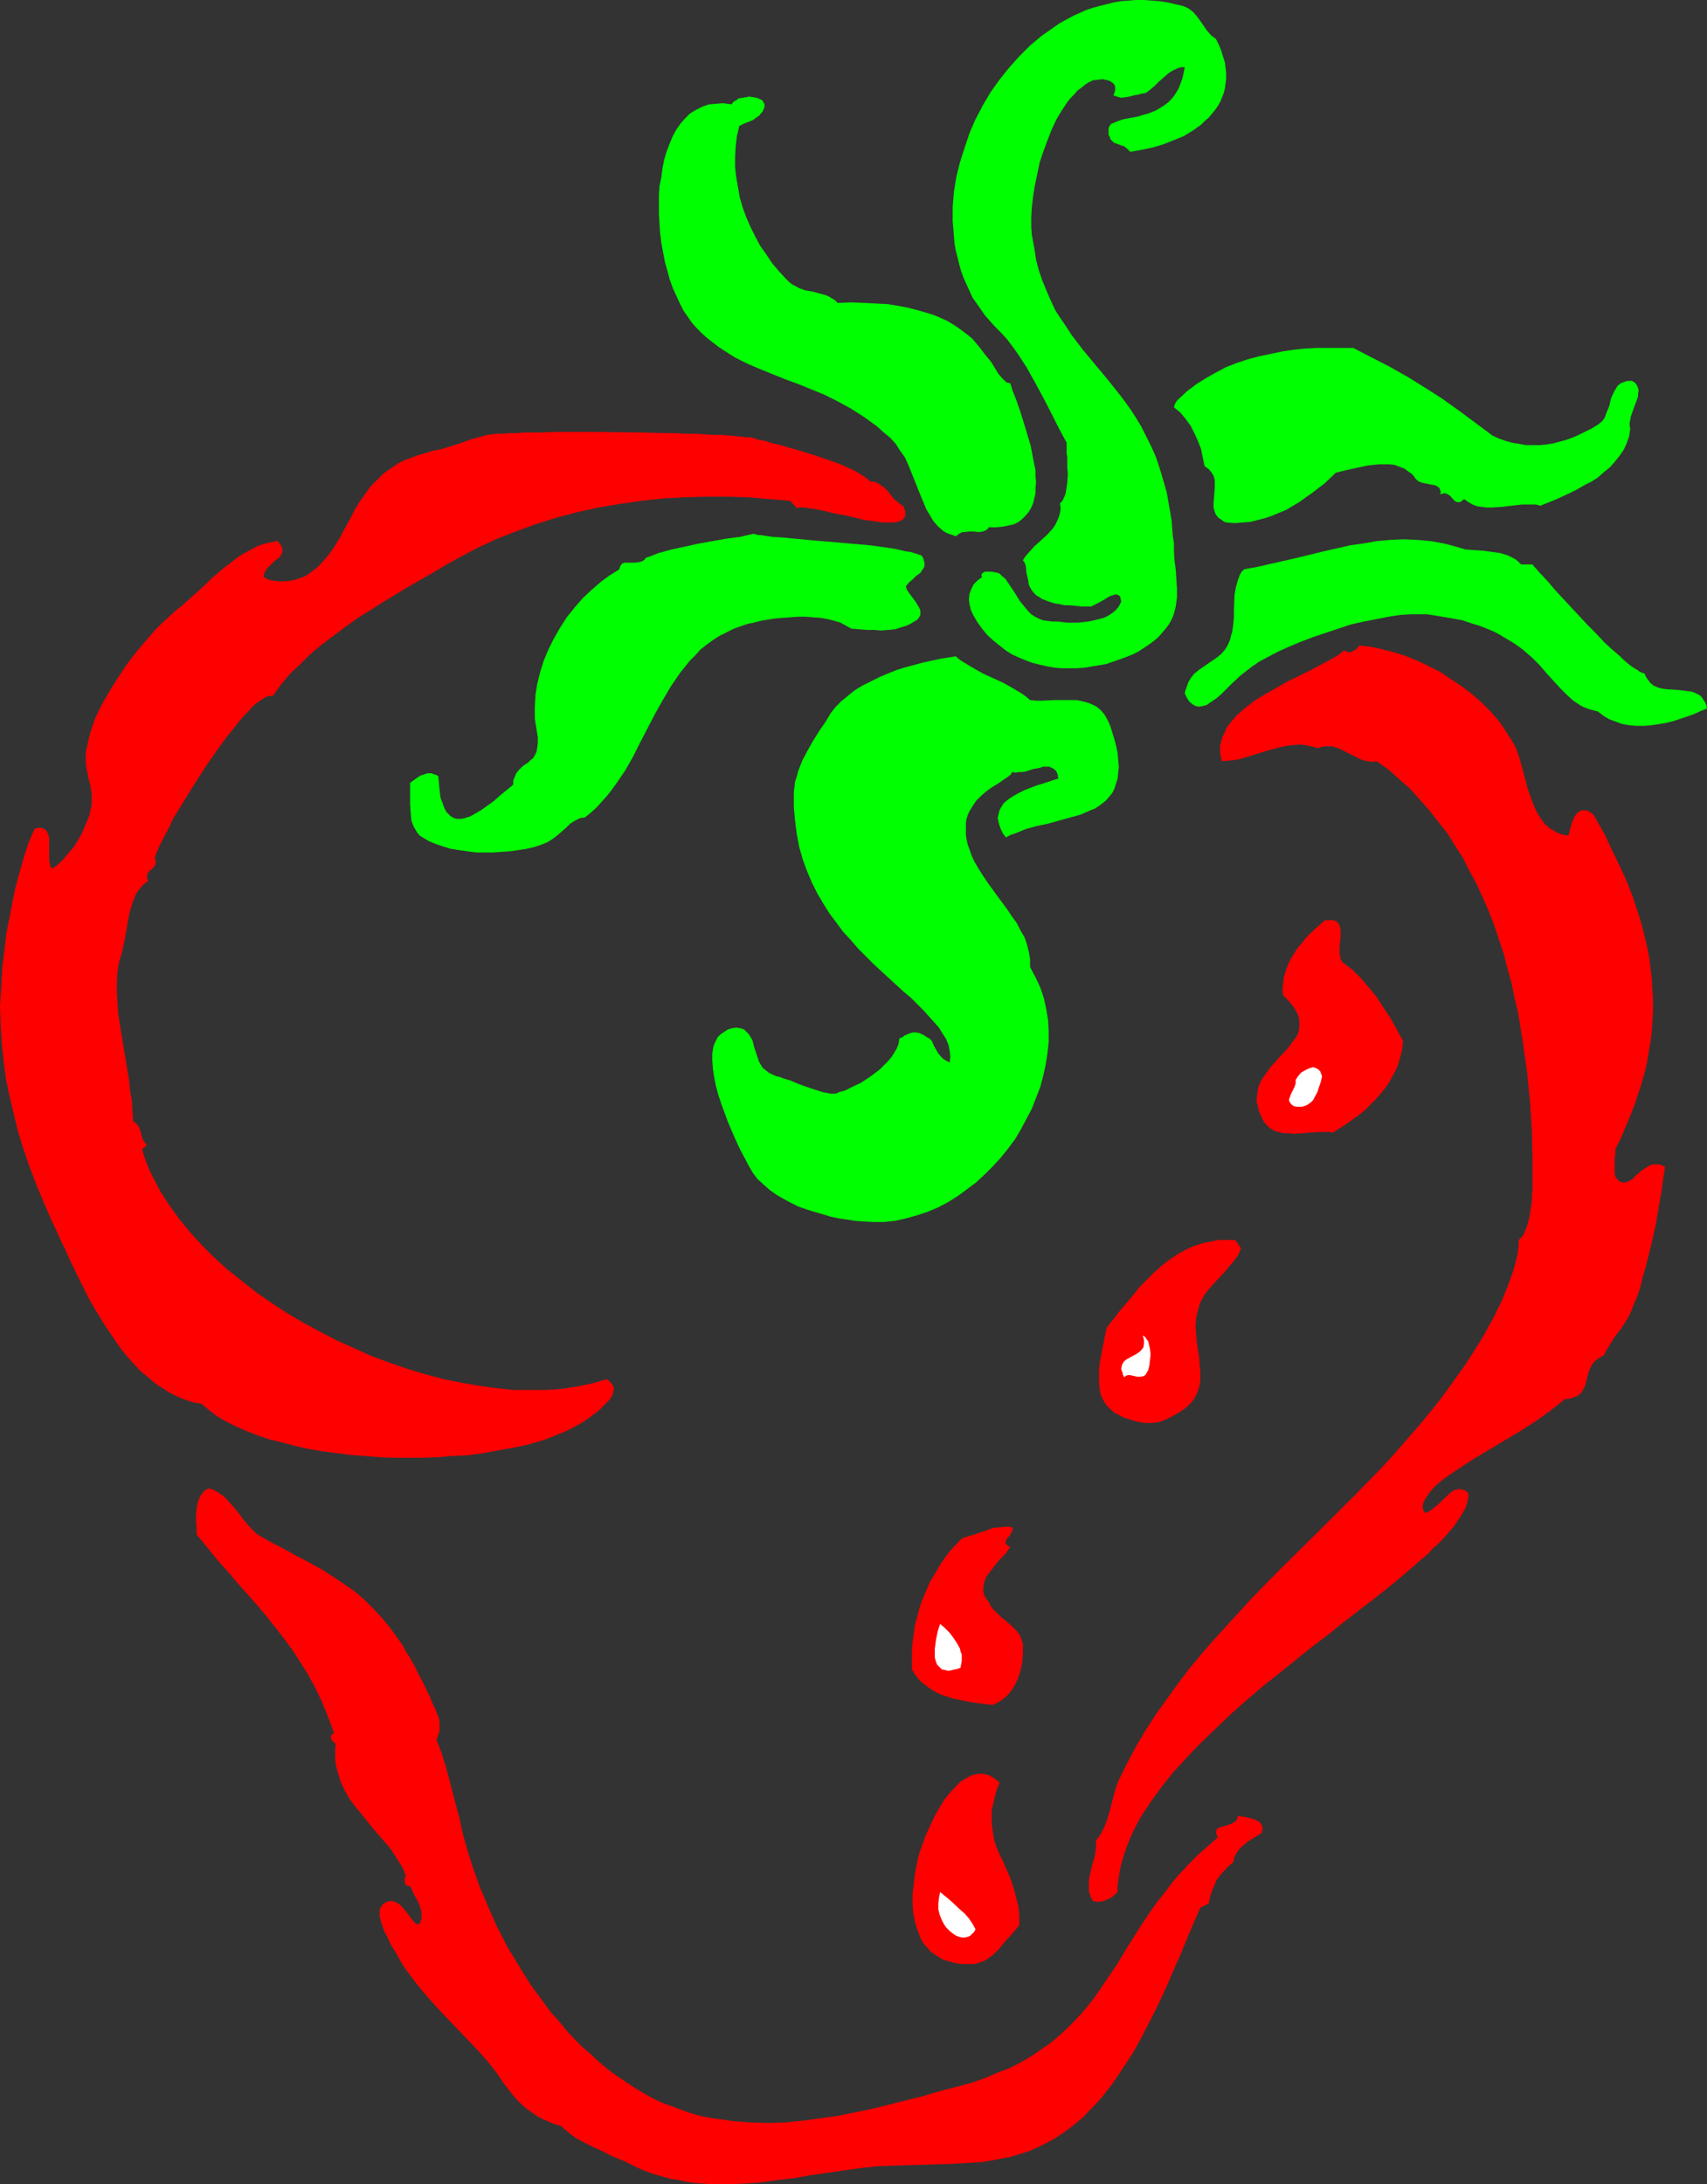
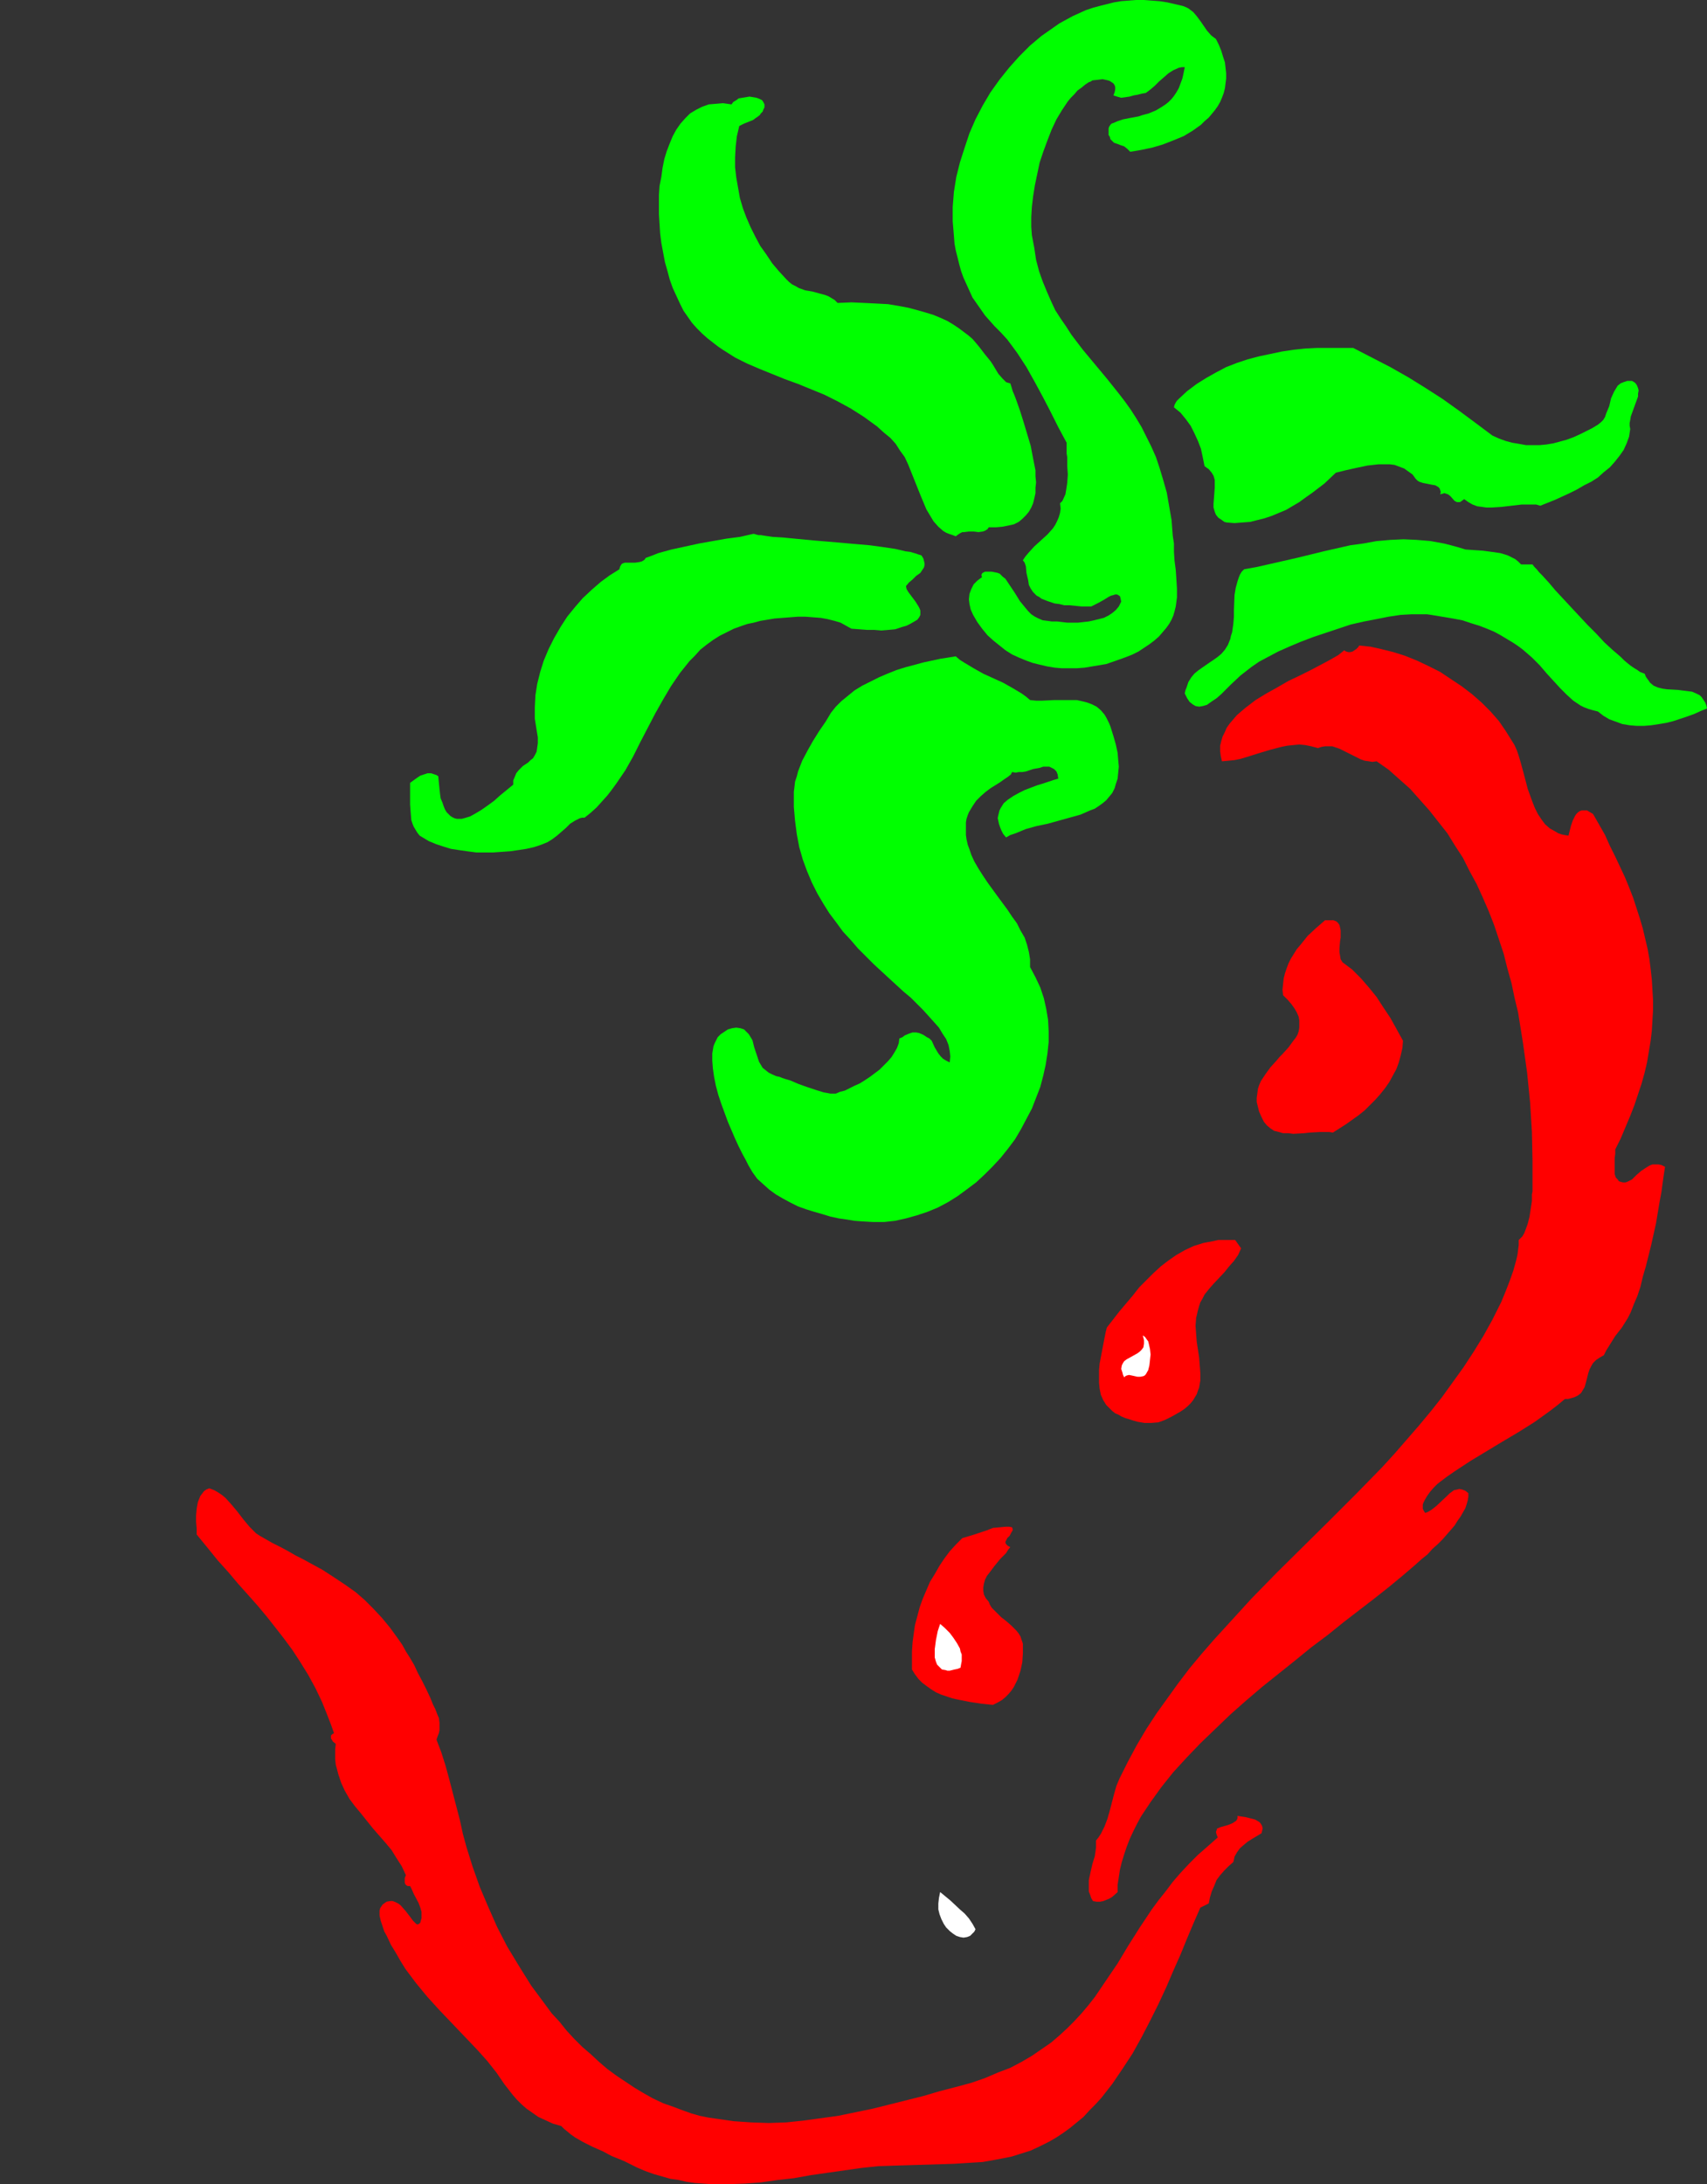
<svg xmlns="http://www.w3.org/2000/svg" xmlns:ns1="http://sodipodi.sourceforge.net/DTD/sodipodi-0.dtd" xmlns:ns2="http://www.inkscape.org/namespaces/inkscape" version="1.0" width="121.719mm" height="155.668mm" id="svg17" ns1:docname="Strawberry 15.wmf">
  <rect width="100%" height="100%" fill="#333333" stroke="none" />
  <ns1:namedview id="namedview17" pagecolor="#ffffff" bordercolor="#000000" borderopacity="0.25" ns2:showpageshadow="2" ns2:pageopacity="0.0" ns2:pagecheckerboard="0" ns2:deskcolor="#d1d1d1" ns2:document-units="mm" />
  <defs id="defs1">
    <pattern id="WMFhbasepattern" patternUnits="userSpaceOnUse" width="6" height="6" x="0" y="0" />
  </defs>
  <path style="fill:#00ff00;fill-opacity:1;fill-rule:evenodd;stroke:none" d="m 327.699,10.503 0.808,1.616 0.646,1.616 0.485,1.616 0.485,1.454 0.162,1.454 0.162,1.454 v 1.454 l -0.162,1.293 -0.162,1.293 -0.323,1.293 -0.485,1.293 -0.485,1.131 -0.646,1.131 -0.808,1.131 -0.808,0.97 -0.808,0.97 -1.131,0.97 -0.97,0.97 -2.262,1.616 -2.424,1.454 -2.747,1.131 -2.909,1.131 -2.747,0.808 -3.07,0.646 -2.909,0.485 -0.808,-0.808 -0.808,-0.646 -0.97,-0.323 -0.808,-0.323 -0.97,-0.323 -0.646,-0.646 -0.323,-0.323 -0.162,-0.646 -0.323,-0.485 v -0.646 -0.646 -0.485 l 0.162,-0.485 0.323,-0.485 0.323,-0.323 0.485,-0.162 1.131,-0.485 1.454,-0.485 1.616,-0.323 1.777,-0.323 0.808,-0.162 0.97,-0.323 1.777,-0.485 1.939,-0.808 1.616,-0.97 0.97,-0.646 0.808,-0.646 0.808,-0.808 0.646,-0.808 0.646,-0.97 0.646,-1.131 0.485,-1.293 0.485,-1.293 0.323,-1.454 0.323,-1.616 h -0.808 l -0.808,0.162 -1.454,0.646 -1.293,0.808 -1.293,1.131 -1.293,1.131 -1.131,1.131 -1.131,0.97 -1.293,0.97 -0.97,0.162 -1.293,0.323 -0.97,0.162 -1.131,0.323 -1.131,0.162 -1.131,0.162 -1.131,-0.323 -0.97,-0.323 0.323,-0.808 0.162,-0.808 v -0.646 l -0.162,-0.485 -0.323,-0.485 -0.485,-0.323 -0.485,-0.323 -0.485,-0.162 -1.454,-0.323 -1.293,0.162 -1.454,0.162 -0.485,0.323 -0.485,0.162 -0.97,0.646 -0.97,0.808 -1.131,0.808 -0.808,0.97 -0.97,0.97 -0.808,0.97 -1.616,2.424 -1.454,2.424 -1.293,2.747 -1.131,2.909 -1.131,3.07 -0.97,2.909 -0.646,3.07 -0.646,3.07 -0.485,3.07 -0.323,2.747 -0.162,2.747 v 2.585 l 0.162,2.262 0.646,3.393 0.485,3.232 0.808,3.07 0.97,2.747 1.131,2.747 1.131,2.585 1.131,2.424 1.454,2.262 1.454,2.101 1.454,2.262 3.07,4.04 3.232,3.878 3.232,3.878 3.232,4.04 1.616,2.101 1.616,2.262 1.454,2.262 1.454,2.424 1.293,2.585 1.293,2.585 1.293,2.909 0.97,2.909 0.97,3.232 0.97,3.393 0.646,3.717 0.646,3.717 0.323,4.201 0.323,2.101 v 2.262 l 0.162,2.424 0.323,2.424 0.162,2.424 0.162,2.585 v 2.424 l -0.323,2.424 -0.323,1.293 -0.323,1.131 -0.485,1.131 -0.646,1.131 -0.808,1.131 -0.97,1.131 -0.97,1.131 -1.293,1.131 -1.293,0.97 -1.454,0.97 -1.454,0.97 -1.616,0.808 -1.616,0.646 -1.777,0.646 -3.717,1.293 -1.939,0.323 -1.939,0.323 -1.939,0.323 -2.101,0.162 h -1.939 -2.101 l -1.939,-0.162 -1.939,-0.323 -2.101,-0.485 -1.939,-0.485 -1.777,-0.646 -1.939,-0.808 -1.777,-0.808 -1.777,-1.131 -1.616,-1.293 -1.616,-1.293 -1.616,-1.454 -1.454,-1.778 -1.293,-1.778 -1.131,-1.939 -0.646,-1.454 -0.323,-1.454 -0.162,-1.293 0.162,-1.454 0.485,-1.293 0.646,-1.293 0.485,-0.485 0.485,-0.485 0.646,-0.485 0.646,-0.485 -0.162,-0.323 v -0.323 l 0.162,-0.323 0.162,-0.162 0.323,-0.162 0.323,-0.162 h 0.808 0.97 l 0.808,0.162 0.808,0.162 0.323,0.162 h 0.162 l 0.808,0.808 0.808,0.646 1.293,1.939 1.293,1.939 1.293,2.101 1.454,1.778 0.808,0.97 0.808,0.808 0.97,0.646 0.97,0.485 1.131,0.485 1.293,0.162 1.131,0.162 h 1.454 l 2.747,0.323 h 2.909 l 2.909,-0.323 1.454,-0.323 1.293,-0.323 1.293,-0.323 1.293,-0.646 0.97,-0.646 0.97,-0.808 0.808,-0.97 0.646,-1.293 -0.162,-0.808 -0.162,-0.646 -0.485,-0.323 -0.323,-0.162 h -0.485 l -0.485,0.162 -0.646,0.162 -0.646,0.323 -1.293,0.808 -1.454,0.808 -1.293,0.646 -0.646,0.323 h -0.646 -1.939 l -1.616,-0.162 -1.616,-0.162 h -1.454 l -1.293,-0.323 -1.293,-0.162 -0.97,-0.323 -0.97,-0.323 -0.808,-0.323 -0.808,-0.323 -0.646,-0.485 -0.646,-0.323 -0.97,-0.97 -0.646,-0.97 -0.485,-0.97 -0.162,-1.131 -0.485,-2.101 -0.162,-1.778 -0.323,-0.97 -0.485,-0.646 0.646,-0.97 0.808,-0.97 1.616,-1.778 3.555,-3.232 1.454,-1.616 0.646,-0.97 0.485,-0.97 0.485,-1.131 0.323,-1.131 0.162,-1.131 -0.162,-1.454 0.646,-0.646 0.808,-1.778 0.162,-0.97 0.162,-0.97 0.162,-1.131 0.162,-2.262 -0.162,-2.262 v -2.424 l -0.162,-0.97 v -1.131 -0.808 -0.97 l -2.262,-4.201 -2.101,-4.201 -2.101,-4.04 -2.101,-3.878 -2.262,-4.04 -2.424,-3.717 -1.293,-1.778 -1.454,-1.939 -1.616,-1.778 -1.777,-1.778 -1.293,-1.454 -1.293,-1.454 -1.131,-1.616 -1.131,-1.616 -1.131,-1.616 -1.616,-3.555 -0.808,-1.778 -0.646,-1.778 -0.485,-1.778 -0.485,-1.939 -0.485,-1.939 -0.323,-1.778 -0.162,-2.101 -0.323,-3.878 v -3.878 l 0.323,-4.04 0.646,-4.04 0.97,-3.878 1.293,-4.04 1.293,-3.878 1.616,-3.717 1.939,-3.717 2.101,-3.555 2.424,-3.393 2.585,-3.232 2.747,-3.07 2.909,-2.909 3.07,-2.585 3.232,-2.262 1.616,-1.131 1.777,-0.97 1.777,-0.97 1.777,-0.808 1.777,-0.808 1.939,-0.646 1.777,-0.485 1.939,-0.485 1.939,-0.485 1.939,-0.323 2.101,-0.162 L 306.208,0 h 2.101 l 2.101,0.162 2.101,0.162 2.101,0.323 2.101,0.485 2.101,0.485 0.808,0.323 0.646,0.323 0.646,0.485 0.646,0.485 0.97,1.131 0.97,1.293 1.777,2.585 1.131,1.293 0.646,0.485 z" id="path1" />
  <path style="fill:#00ff00;fill-opacity:1;fill-rule:evenodd;stroke:none" d="m 199.237,33.934 -0.646,2.747 -0.323,2.747 -0.162,2.909 v 2.747 l 0.323,2.747 0.485,2.747 0.485,2.747 0.808,2.747 0.97,2.585 1.131,2.585 1.293,2.585 1.293,2.424 1.616,2.262 1.616,2.424 1.777,2.101 1.939,2.101 0.808,0.808 0.808,0.646 0.97,0.485 0.808,0.485 1.777,0.646 1.939,0.323 1.777,0.485 1.777,0.485 0.808,0.323 0.808,0.485 0.808,0.485 0.808,0.808 3.717,-0.162 3.555,0.162 3.232,0.162 3.07,0.162 2.909,0.485 2.585,0.485 2.424,0.646 2.262,0.646 2.101,0.646 1.939,0.808 1.777,0.808 1.616,0.97 1.454,0.97 1.293,0.97 1.293,0.97 1.131,0.97 0.97,1.131 0.808,0.97 1.616,2.101 1.454,1.778 0.646,0.97 0.485,0.808 0.97,1.616 1.131,1.293 0.97,0.97 0.485,0.162 0.646,0.162 0.323,0.97 0.323,1.131 0.485,1.131 0.485,1.293 0.97,2.747 0.97,3.07 0.97,3.232 0.97,3.232 0.646,3.393 0.646,3.232 v 1.616 l 0.162,1.616 -0.162,1.454 v 1.454 l -0.323,1.454 -0.323,1.293 -0.485,1.131 -0.646,1.131 -0.808,0.97 -0.97,0.97 -0.97,0.808 -1.293,0.646 -1.454,0.323 -1.616,0.323 -1.777,0.162 h -1.939 l -0.323,0.485 -0.485,0.323 -0.323,0.162 -0.485,0.162 -1.131,0.162 -1.293,-0.162 h -1.293 l -1.293,0.162 h -0.485 l -0.646,0.323 -0.485,0.323 -0.646,0.485 -0.808,-0.323 -0.97,-0.323 -0.808,-0.323 -0.808,-0.485 -1.293,-1.131 -1.293,-1.454 -0.97,-1.616 -0.97,-1.616 -0.808,-1.939 -0.808,-1.939 -1.616,-4.04 -1.616,-4.04 -0.97,-2.101 -1.293,-1.778 -1.131,-1.778 -1.454,-1.616 -1.777,-1.454 -1.777,-1.616 -1.777,-1.293 -1.777,-1.293 -1.777,-1.131 -1.777,-1.131 -3.555,-1.939 -3.555,-1.778 -3.555,-1.454 -3.555,-1.454 -3.555,-1.293 -6.787,-2.747 -3.393,-1.454 -3.232,-1.616 -3.07,-1.939 -1.454,-0.97 -1.454,-1.131 -1.454,-1.131 -1.454,-1.293 -1.454,-1.454 -1.293,-1.454 -1.131,-1.616 -1.131,-1.616 -0.97,-1.939 -0.97,-2.101 -0.97,-2.101 -0.808,-2.262 -0.646,-2.424 -0.646,-2.262 -0.485,-2.585 -0.485,-2.585 -0.323,-2.585 -0.162,-2.585 -0.162,-2.585 v -2.585 -2.585 l 0.162,-2.424 0.485,-2.424 0.323,-2.424 0.485,-2.424 0.646,-2.101 0.808,-2.101 0.808,-1.939 0.97,-1.778 1.131,-1.616 1.293,-1.454 1.293,-1.293 1.616,-0.97 1.616,-0.808 1.777,-0.646 1.939,-0.162 1.939,-0.162 1.131,0.162 1.131,0.162 0.485,-0.646 0.808,-0.485 0.646,-0.485 0.97,-0.162 0.97,-0.162 0.97,-0.162 0.97,0.162 0.97,0.162 0.808,0.323 0.646,0.323 0.323,0.485 0.323,0.646 v 0.808 l -0.162,0.323 -0.162,0.323 -0.162,0.485 -0.485,0.485 -0.323,0.485 -0.646,0.485 -0.485,0.323 -0.646,0.485 -2.424,0.97 -0.646,0.323 z" id="path2" />
  <path style="fill:#00ff00;fill-opacity:1;fill-rule:evenodd;stroke:none" d="m 402.191,117.315 1.777,0.808 1.777,0.646 1.777,0.485 1.939,0.323 1.777,0.323 h 1.939 1.777 l 1.777,-0.162 1.939,-0.323 1.777,-0.485 1.777,-0.485 1.777,-0.646 1.777,-0.808 1.616,-0.808 1.616,-0.808 1.616,-0.97 0.808,-0.646 0.646,-0.646 0.485,-0.808 0.323,-0.97 0.808,-1.939 0.485,-2.101 0.808,-1.778 0.485,-0.808 0.485,-0.808 0.808,-0.646 0.808,-0.323 0.97,-0.323 h 1.293 l 0.808,0.485 0.485,0.646 0.323,0.808 0.162,0.646 -0.162,0.808 v 0.808 l -0.646,1.778 -0.646,1.778 -0.646,1.778 -0.162,0.97 -0.162,0.808 v 0.808 l 0.162,0.808 -0.323,2.101 -0.646,1.778 -0.808,1.778 -1.131,1.616 -1.293,1.616 -1.293,1.454 -1.616,1.293 -1.616,1.454 -1.777,1.131 -1.939,0.97 -1.939,1.131 -1.939,0.97 -3.878,1.778 -4.04,1.616 -1.131,-0.323 h -1.293 -2.585 l -2.747,0.323 -2.747,0.323 -2.585,0.162 h -1.454 l -1.131,-0.162 -1.293,-0.162 -1.293,-0.485 -1.131,-0.646 -1.131,-0.808 -0.646,0.485 -0.485,0.323 h -0.323 -0.485 l -0.323,-0.162 -0.323,-0.162 -1.131,-1.293 -0.646,-0.485 -0.485,-0.162 -0.485,-0.162 -0.485,0.162 -0.646,0.162 0.162,-0.646 -0.162,-0.485 -0.162,-0.485 -0.323,-0.323 -0.808,-0.485 -0.97,-0.162 -2.424,-0.485 -0.97,-0.323 -0.485,-0.323 -0.485,-0.485 -0.808,-1.131 -1.131,-0.808 -1.131,-0.808 -1.293,-0.485 -1.293,-0.485 -1.293,-0.162 h -1.616 -1.454 l -2.909,0.323 -3.07,0.646 -2.909,0.646 -1.293,0.323 -1.293,0.323 -3.07,2.909 -3.393,2.585 -1.616,1.131 -1.777,1.293 -3.555,2.101 -1.939,0.808 -1.939,0.808 -1.939,0.646 -1.939,0.485 -1.939,0.485 -2.101,0.162 -2.101,0.162 -2.101,-0.162 -0.646,-0.162 -0.646,-0.485 -0.485,-0.323 -0.485,-0.323 -0.646,-0.808 -0.323,-0.808 -0.323,-1.131 v -0.97 l 0.162,-2.101 0.162,-2.262 v -1.131 -0.97 l -0.323,-1.131 -0.485,-0.808 -0.808,-0.97 -0.485,-0.323 -0.646,-0.485 -0.485,-2.424 -0.485,-2.262 -0.808,-2.101 -0.97,-2.101 -0.97,-1.939 -1.293,-1.778 -1.454,-1.778 -1.777,-1.454 0.162,-0.646 0.323,-0.646 0.323,-0.485 0.485,-0.485 2.262,-2.101 2.585,-1.939 2.585,-1.616 2.585,-1.454 2.747,-1.454 2.909,-1.131 2.909,-0.97 3.07,-0.808 3.07,-0.646 3.07,-0.646 3.232,-0.485 3.07,-0.323 3.232,-0.162 h 3.232 3.232 3.232 l 5.009,2.585 5.009,2.585 4.848,2.747 4.686,2.909 4.524,2.909 4.524,3.232 4.363,3.232 z" id="path3" />
-   <path style="fill:#ff0000;fill-opacity:1;fill-rule:evenodd;stroke:none" d="m 234.625,129.758 h 0.808 l 0.646,0.162 0.646,0.323 0.485,0.323 1.131,0.808 0.97,0.97 1.777,2.262 1.131,0.808 0.485,0.485 0.646,0.323 0.485,0.97 0.162,0.808 v 0.646 l -0.162,0.646 -0.323,0.485 -0.485,0.323 -0.485,0.323 -0.808,0.162 -0.808,0.162 h -0.808 -0.97 -1.131 l -2.262,-0.323 -2.585,-0.323 -5.494,-1.293 -2.747,-0.485 -2.585,-0.646 -2.424,-0.485 -0.97,-0.162 -1.131,-0.162 -0.97,-0.162 h -1.616 l -0.485,0.162 -1.777,-1.939 -5.494,-0.485 -5.817,-0.485 -5.656,-0.162 h -5.817 l -5.817,0.162 -5.817,0.323 -5.817,0.646 -5.656,0.808 -5.817,0.97 -5.817,1.293 -5.494,1.454 -5.656,1.778 -5.332,1.939 -5.332,2.101 -5.171,2.424 -4.848,2.585 -3.232,1.778 -3.232,1.939 -3.393,1.939 -3.393,1.939 -6.948,4.201 -3.555,2.262 -3.393,2.101 -3.393,2.424 -3.232,2.424 -3.232,2.424 -3.07,2.585 -2.747,2.747 -2.747,2.585 -2.424,2.909 -2.101,2.909 h -0.808 l -0.646,0.162 -0.97,0.485 -0.97,0.646 -0.97,0.646 -1.131,0.97 -0.97,1.131 -1.293,1.293 -1.131,1.293 -1.131,1.454 -1.293,1.616 -1.293,1.616 -2.585,3.555 -2.585,3.717 -2.424,3.717 -2.424,3.878 -2.262,3.717 -1.131,1.778 -0.97,1.616 -0.808,1.778 -0.808,1.616 -0.808,1.454 -0.646,1.293 -0.646,1.293 -0.485,1.131 -0.323,0.97 -0.323,0.808 0.162,0.485 0.162,0.485 v 0.485 l -0.162,0.323 -0.323,0.646 -0.646,0.646 -0.646,0.485 -0.485,0.808 -0.162,0.485 v 0.323 l 0.162,0.646 0.162,0.485 -0.97,0.646 -0.808,0.808 -0.808,0.97 -0.646,0.97 -0.485,1.131 -0.485,1.293 -0.808,2.585 -0.485,2.747 -0.485,2.747 -0.485,2.747 -0.323,1.131 -0.162,1.131 -0.808,2.585 -0.485,2.747 -0.162,2.747 v 2.909 l 0.162,2.747 0.162,2.909 0.485,3.07 0.485,2.909 0.97,5.979 0.97,5.817 0.323,3.07 0.485,2.747 0.162,2.747 0.162,2.747 0.485,0.323 0.323,0.323 0.646,0.646 0.323,0.808 0.323,0.97 0.162,0.808 0.323,0.97 0.485,0.808 0.646,0.808 -1.293,1.131 0.646,2.101 0.646,1.778 0.808,1.939 0.97,1.939 1.939,3.717 2.424,3.717 2.585,3.555 2.909,3.555 3.07,3.393 3.393,3.393 3.555,3.232 3.878,3.07 3.878,3.07 4.201,2.909 4.201,2.747 4.363,2.585 4.524,2.424 4.686,2.424 4.686,2.101 4.686,2.101 4.848,1.778 4.686,1.616 4.848,1.454 4.848,1.293 4.848,0.97 4.686,0.808 4.686,0.646 4.524,0.485 h 4.524 4.524 l 4.201,-0.323 4.201,-0.646 3.878,-0.808 3.878,-1.131 0.808,0.646 0.485,0.485 0.485,0.808 0.162,0.646 -0.162,0.646 -0.162,0.808 -0.323,0.646 -0.485,0.808 -1.293,1.293 -1.293,1.293 -1.293,1.131 -0.646,0.323 -0.485,0.485 -2.101,1.454 -2.262,1.293 -2.585,1.293 -2.747,1.131 -2.909,1.131 -3.232,0.97 -3.232,0.808 -3.555,0.646 -3.555,0.646 -3.555,0.646 -3.717,0.485 -3.878,0.162 -4.04,0.323 -3.878,0.162 h -4.04 -3.878 l -4.04,-0.162 -3.878,-0.323 -4.04,-0.323 -3.878,-0.485 -3.717,-0.485 -3.717,-0.646 -3.555,-0.808 -3.555,-0.97 -3.393,-0.808 -3.232,-1.131 -2.909,-1.131 -2.909,-1.293 -2.585,-1.293 -2.424,-1.454 -2.101,-1.616 -1.939,-1.616 -1.939,-0.323 -1.616,-0.485 -1.777,-0.646 -1.777,-0.808 -1.616,-0.808 -1.454,-0.97 -1.616,-0.97 -1.454,-1.131 -1.454,-1.293 -1.454,-1.131 -2.747,-2.909 -2.585,-3.07 -2.262,-3.232 -2.262,-3.393 -2.101,-3.393 -2.101,-3.555 -1.777,-3.555 -1.777,-3.555 -1.616,-3.393 -1.454,-3.232 -0.808,-1.616 -0.646,-1.454 -2.262,-4.848 -2.101,-4.848 -1.939,-4.686 -1.777,-4.686 -1.616,-4.686 L 4.848,304.761 3.717,300.075 2.585,295.389 1.616,290.702 0.97,285.855 0.485,281.007 0.162,275.998 0,270.988 0.323,265.817 0.646,260.485 1.293,254.991 1.777,251.113 2.585,247.073 l 0.808,-4.201 0.808,-4.04 1.131,-4.04 1.131,-4.04 1.293,-3.878 1.616,-3.717 0.97,-0.162 h 0.97 l 0.646,0.323 0.485,0.323 0.323,0.646 0.323,0.646 0.162,0.808 v 0.97 3.878 0.97 l 0.162,0.97 0.162,0.808 0.485,0.646 0.97,-0.646 0.97,-0.808 0.97,-0.97 0.97,-1.131 0.97,-1.131 0.97,-1.131 1.777,-2.909 0.646,-1.293 0.646,-1.616 0.646,-1.454 0.485,-1.293 0.323,-1.454 0.323,-1.454 v -1.131 -1.293 l -0.162,-1.293 -0.162,-1.293 -0.646,-2.424 -0.485,-2.585 -0.162,-1.293 v -1.454 -1.293 l 0.323,-1.293 0.485,-2.424 0.808,-2.747 0.97,-2.747 1.293,-2.747 1.616,-2.909 1.616,-2.747 1.777,-2.747 1.777,-2.747 1.939,-2.585 1.939,-2.424 2.101,-2.424 1.939,-2.262 2.101,-2.101 1.939,-1.778 1.777,-1.616 1.454,-1.131 1.454,-1.293 3.232,-2.909 1.616,-1.454 1.616,-1.616 3.393,-2.909 1.777,-1.293 1.777,-1.454 1.777,-1.131 1.777,-0.97 1.777,-0.97 1.777,-0.646 1.939,-0.485 1.939,-0.323 0.646,0.808 0.485,0.646 0.162,0.646 v 0.646 l -0.162,0.646 -0.323,0.485 -0.485,0.646 -0.646,0.485 -0.646,0.485 -0.646,0.646 -1.131,1.131 -0.485,0.646 -0.323,0.646 -0.162,0.646 v 0.485 l 1.131,0.646 1.454,0.323 1.454,0.162 h 1.616 l 1.616,-0.162 1.454,-0.323 1.293,-0.485 1.293,-0.485 1.131,-0.808 1.131,-0.808 1.131,-0.97 0.97,-0.97 1.777,-2.101 1.616,-2.262 1.454,-2.424 1.293,-2.424 1.454,-2.585 1.293,-2.585 1.616,-2.585 1.777,-2.424 0.808,-1.131 1.131,-1.131 1.131,-1.131 1.131,-1.131 1.293,-0.97 1.454,-0.97 1.454,-0.97 1.616,-0.808 1.777,-0.646 1.777,-0.646 2.101,-0.646 2.262,-0.646 1.777,-0.323 1.616,-0.485 3.555,-1.131 3.232,-1.131 3.555,-0.97 0.646,-0.162 1.131,-0.162 1.293,-0.162 h 1.616 l 1.777,-0.162 h 1.939 l 2.262,-0.162 h 2.424 2.424 l 2.747,-0.162 h 11.634 l 12.281,0.162 5.979,0.162 h 2.909 l 2.747,0.162 h 2.747 l 2.585,0.162 2.262,0.162 h 2.262 l 2.101,0.162 1.777,0.162 1.616,0.162 1.293,0.162 h 0.97 l 0.808,0.162 1.454,0.485 1.777,0.323 1.939,0.646 2.262,0.485 2.101,0.646 2.424,0.646 4.686,1.454 4.686,1.616 2.262,0.808 2.101,0.97 1.777,0.808 1.616,0.97 1.454,0.97 z" id="path4" />
  <path style="fill:#00ff00;fill-opacity:1;fill-rule:evenodd;stroke:none" d="m 248.36,149.633 0.485,0.808 0.162,0.646 0.162,0.646 v 0.485 l -0.162,0.646 -0.323,0.485 -0.646,0.97 -1.131,0.808 -0.97,0.97 -0.97,0.808 -0.808,0.97 0.162,0.808 0.485,0.808 0.97,1.293 0.97,1.293 0.808,1.293 0.323,0.646 0.162,0.485 v 0.646 0.485 l -0.323,0.646 -0.485,0.646 -0.808,0.485 -1.131,0.646 -0.97,0.485 -1.131,0.323 -1.939,0.646 -1.777,0.162 -1.939,0.162 -1.939,-0.162 h -1.939 l -2.101,-0.162 -2.101,-0.162 -1.454,-0.808 -1.454,-0.808 -1.616,-0.485 -1.939,-0.485 -1.777,-0.323 -2.101,-0.162 -2.101,-0.162 h -1.939 l -4.201,0.323 -2.101,0.162 -1.939,0.323 -1.939,0.323 -1.777,0.485 -1.616,0.323 -1.454,0.485 -2.262,0.808 -1.939,0.97 -1.939,0.97 -1.777,1.131 -1.777,1.293 -1.616,1.293 -1.454,1.616 -1.454,1.454 -1.293,1.616 -1.293,1.616 -2.424,3.555 -2.101,3.555 -2.101,3.717 -4.04,7.756 -1.939,3.878 -2.101,3.717 -2.424,3.555 -1.293,1.778 -1.131,1.454 -1.454,1.616 -1.454,1.616 -1.616,1.454 -1.616,1.293 h -0.646 l -0.646,0.162 -0.646,0.323 -0.646,0.323 -1.293,0.808 -1.131,1.131 -2.424,2.101 -1.293,0.97 -1.293,0.808 -1.616,0.646 -1.939,0.646 -2.101,0.485 -2.101,0.323 -2.262,0.323 -2.262,0.162 -2.262,0.162 h -2.424 -2.262 l -2.424,-0.323 -2.262,-0.323 -2.101,-0.323 -2.101,-0.646 -1.939,-0.646 -1.939,-0.808 -1.616,-0.97 -0.808,-0.485 -0.646,-0.808 -0.485,-0.808 -0.485,-0.808 -0.323,-0.808 -0.323,-0.97 -0.162,-1.939 -0.162,-2.262 v -1.939 -1.939 -1.939 l 1.777,-1.293 0.97,-0.646 0.97,-0.323 0.97,-0.323 h 0.97 l 0.97,0.323 0.485,0.162 0.485,0.323 0.162,1.778 0.162,1.616 0.162,1.454 0.162,1.131 0.485,1.131 0.323,0.97 0.323,0.808 0.485,0.808 0.485,0.485 0.485,0.485 0.485,0.323 0.646,0.323 0.646,0.162 h 0.646 0.646 l 0.646,-0.162 1.616,-0.485 1.454,-0.808 1.616,-0.97 1.616,-1.131 1.777,-1.293 1.616,-1.454 3.555,-2.909 v -1.131 l 0.485,-1.131 0.323,-0.808 0.646,-0.808 0.485,-0.485 0.646,-0.646 1.454,-0.97 0.646,-0.646 0.646,-0.485 0.485,-0.808 0.485,-0.97 0.162,-1.131 0.162,-1.131 v -0.808 -0.808 l -0.162,-0.97 -0.162,-0.97 -0.485,-3.07 v -3.07 l 0.162,-3.232 0.485,-3.07 0.808,-3.232 0.97,-3.07 1.293,-3.07 1.454,-2.909 1.777,-3.07 1.777,-2.747 2.101,-2.585 2.101,-2.424 2.424,-2.262 2.424,-2.101 2.424,-1.778 2.585,-1.616 0.162,-0.646 0.162,-0.323 0.323,-0.485 0.323,-0.162 0.485,-0.162 h 0.485 2.262 l 1.131,-0.162 0.646,-0.162 0.323,-0.162 0.485,-0.323 0.323,-0.485 1.777,-0.646 1.616,-0.646 3.555,-0.97 3.717,-0.808 3.717,-0.808 7.271,-1.293 3.717,-0.485 3.555,-0.808 h 0.323 l 0.485,0.162 0.646,0.162 h 0.646 l 0.97,0.162 1.131,0.162 1.131,0.162 2.747,0.162 1.616,0.162 3.393,0.323 3.393,0.323 3.878,0.323 7.433,0.646 3.717,0.323 3.555,0.485 3.232,0.485 1.454,0.323 1.293,0.323 1.293,0.162 1.131,0.323 0.97,0.323 z" id="path5" />
  <path style="fill:#00ff00;fill-opacity:1;fill-rule:evenodd;stroke:none" d="m 443.235,181.467 0.323,0.808 0.323,0.485 0.485,0.646 0.323,0.485 0.97,0.808 1.131,0.485 1.293,0.323 1.131,0.162 2.909,0.162 2.585,0.323 1.293,0.162 1.131,0.485 0.97,0.485 0.485,0.485 0.323,0.485 0.323,0.485 0.323,0.485 0.323,0.808 0.162,0.808 -1.616,0.646 -1.777,0.808 -1.777,0.646 -1.939,0.646 -1.939,0.646 -1.939,0.485 -1.939,0.323 -2.101,0.323 -1.939,0.162 h -1.939 l -1.939,-0.162 -1.939,-0.323 -1.777,-0.646 -1.777,-0.646 -1.616,-0.97 -1.454,-1.131 -1.293,-0.323 -1.131,-0.323 -1.293,-0.485 -0.97,-0.485 -0.97,-0.646 -0.97,-0.646 -1.777,-1.616 -1.777,-1.778 -1.777,-1.939 -1.777,-1.939 -1.939,-2.262 -2.101,-2.101 -2.424,-2.101 -1.293,-0.97 -1.454,-0.97 -1.616,-0.97 -1.616,-0.97 -1.777,-0.97 -1.939,-0.808 -2.101,-0.808 -2.101,-0.646 -2.424,-0.808 -2.585,-0.485 -2.909,-0.485 -2.909,-0.485 -1.131,-0.162 h -1.293 -2.909 l -2.909,0.162 -3.232,0.485 -3.232,0.646 -3.393,0.646 -3.555,0.808 -3.393,1.131 -3.393,1.131 -3.393,1.131 -3.393,1.293 -3.07,1.293 -2.909,1.293 -2.747,1.454 -2.424,1.293 -2.101,1.454 -1.454,1.131 -1.454,1.131 -2.585,2.424 -2.585,2.585 -1.293,1.131 -1.454,0.97 -1.131,0.808 -1.131,0.323 -0.97,0.162 -0.97,-0.162 -0.808,-0.485 -0.808,-0.646 -0.646,-0.97 -0.646,-1.293 0.162,-0.808 0.323,-0.808 0.485,-1.454 0.808,-1.293 0.808,-0.97 0.97,-0.808 1.131,-0.808 2.101,-1.454 0.97,-0.646 1.131,-0.808 0.97,-0.808 0.97,-1.131 0.808,-1.293 0.323,-0.808 0.323,-0.808 0.162,-0.808 0.323,-0.97 0.162,-1.131 0.162,-1.131 0.162,-1.939 v -1.778 l 0.162,-4.04 0.323,-1.939 0.485,-1.778 0.323,-0.97 0.323,-0.808 0.485,-0.808 0.646,-0.646 3.555,-0.646 3.555,-0.808 7.11,-1.616 7.271,-1.778 7.11,-1.616 3.555,-0.485 3.555,-0.646 3.717,-0.323 3.555,-0.162 3.555,0.162 3.717,0.323 3.555,0.646 1.939,0.485 1.777,0.485 2.101,0.646 2.262,0.162 2.424,0.162 2.424,0.323 2.262,0.323 1.131,0.323 0.97,0.323 0.97,0.485 0.97,0.485 0.808,0.646 0.808,0.808 h 3.07 l 0.485,0.646 0.646,0.646 0.646,0.808 0.808,0.808 1.777,1.939 1.777,2.101 2.101,2.262 2.101,2.262 4.524,4.848 2.262,2.262 2.262,2.424 2.101,1.939 2.262,1.939 0.97,0.97 0.97,0.808 0.808,0.646 0.97,0.646 0.808,0.485 0.646,0.485 0.808,0.323 z" id="path6" />
  <path style="fill:#ff0000;fill-opacity:1;fill-rule:evenodd;stroke:none" d="m 422.713,225.096 0.323,-1.293 0.323,-1.293 0.485,-1.454 0.646,-1.293 0.323,-0.485 0.485,-0.485 0.485,-0.323 0.485,-0.162 h 0.646 0.808 l 0.808,0.485 0.808,0.485 3.232,5.656 1.293,2.909 1.454,2.909 1.293,2.747 1.293,2.747 1.131,2.747 1.131,2.909 1.777,5.494 0.808,2.747 0.646,2.747 0.646,2.747 0.485,2.747 0.323,2.585 0.323,2.909 0.162,2.747 0.162,2.747 v 2.747 l -0.162,2.747 -0.162,2.747 -0.323,2.747 -0.485,2.909 -0.485,2.909 -0.646,2.747 -0.808,2.909 -0.97,2.909 -0.97,2.909 -1.131,2.909 -1.293,3.07 -1.293,3.07 -1.454,2.909 v 0.646 0.485 l -0.162,1.293 v 2.747 1.454 l 0.162,0.485 0.162,0.485 0.485,0.485 0.323,0.485 0.485,0.162 0.646,0.162 h 0.646 l 0.485,-0.162 0.646,-0.323 0.646,-0.323 1.131,-1.131 1.293,-1.131 1.454,-0.97 0.808,-0.485 0.808,-0.323 h 0.808 0.808 l 0.808,0.162 0.97,0.485 -0.323,2.101 -0.323,2.262 -0.323,2.424 -0.485,2.585 -0.485,2.909 -0.485,2.909 -1.293,5.817 -1.454,5.817 -0.808,2.747 -0.646,2.747 -0.808,2.424 -0.97,2.262 -0.808,2.101 -0.808,1.616 -1.616,2.585 -1.777,2.262 -1.616,2.585 -0.808,1.293 -0.646,1.293 -1.131,0.646 -0.97,0.646 -0.808,0.808 -0.485,0.808 -0.485,0.97 -0.323,0.97 -0.485,1.939 -0.485,1.778 -0.485,0.808 -0.485,0.808 -0.808,0.646 -0.97,0.485 -1.131,0.323 -0.646,0.162 h -0.808 l -1.939,1.616 -2.101,1.616 -4.04,2.909 -4.363,2.747 -4.363,2.585 -8.564,5.171 -4.201,2.747 -2.101,1.454 -1.939,1.454 -0.808,0.646 -0.97,0.97 -0.97,1.131 -0.808,1.131 -0.646,1.131 -0.323,0.646 -0.162,0.485 v 0.646 0.485 l 0.323,0.646 0.323,0.485 0.808,-0.323 0.808,-0.485 0.646,-0.485 0.808,-0.646 2.747,-2.585 0.646,-0.646 0.646,-0.485 0.646,-0.485 0.808,-0.162 0.646,-0.162 0.808,0.162 0.808,0.323 0.808,0.646 v 0.97 l -0.162,0.97 -0.323,1.131 -0.323,0.97 -0.646,1.131 -0.646,1.131 -0.808,1.131 -0.808,1.293 -0.97,1.131 -1.131,1.293 -1.131,1.293 -1.293,1.293 -1.454,1.293 -1.293,1.454 -1.616,1.293 -1.616,1.454 -3.393,2.909 -3.717,3.07 -3.878,3.07 -4.201,3.232 -4.201,3.232 -4.201,3.393 -4.524,3.393 -4.363,3.555 -8.887,7.11 -4.363,3.717 -4.201,3.717 -4.04,3.878 -4.04,3.878 -3.717,3.878 -3.555,3.878 -3.232,4.04 -2.909,4.04 -1.293,1.939 -1.293,1.939 -1.131,2.101 -0.97,1.939 -0.97,2.101 -0.808,2.101 -0.646,1.939 -0.646,2.101 -0.485,1.939 -0.323,2.101 -0.323,2.101 v 1.939 l -1.454,1.293 -0.808,0.485 -0.808,0.323 -0.808,0.323 -0.808,0.162 h -0.97 l -0.97,-0.162 -0.485,-0.808 -0.323,-0.97 -0.323,-0.808 v -1.131 -0.97 -0.97 l 0.485,-2.262 0.485,-2.101 0.646,-2.101 0.323,-2.262 v -0.97 -0.97 l 0.646,-0.808 0.646,-0.97 0.97,-1.939 0.808,-2.101 0.646,-2.262 1.131,-4.363 0.646,-2.262 0.808,-1.939 2.262,-4.525 2.424,-4.525 2.585,-4.363 2.747,-4.201 2.909,-4.04 2.909,-4.04 3.07,-4.04 3.232,-3.878 3.232,-3.717 3.393,-3.717 6.787,-7.433 6.948,-7.11 14.22,-14.058 7.11,-7.11 6.948,-7.11 3.393,-3.717 3.232,-3.717 3.232,-3.717 3.232,-3.878 3.07,-3.878 2.909,-4.04 2.909,-4.04 2.747,-4.201 2.585,-4.201 2.424,-4.363 1.131,-2.262 1.293,-2.585 1.131,-2.747 1.131,-2.909 0.97,-2.747 0.808,-2.909 0.323,-1.454 0.162,-1.293 0.162,-1.293 v -1.293 l 0.485,-0.485 0.485,-0.485 0.485,-0.808 0.323,-0.808 0.646,-1.778 0.485,-1.939 0.323,-2.101 0.323,-2.101 v -1.778 l 0.162,-0.808 v -0.646 -7.595 l -0.162,-7.756 -0.485,-7.918 -0.808,-8.08 -1.131,-8.08 -0.646,-4.04 -0.646,-4.04 -0.97,-4.04 -0.808,-3.878 -1.131,-4.04 -0.97,-3.878 -1.293,-3.878 -1.293,-3.878 -1.454,-3.717 -1.616,-3.717 -1.616,-3.555 -1.939,-3.555 -1.777,-3.555 -2.101,-3.232 -2.101,-3.393 -2.424,-3.07 -2.424,-3.07 -2.585,-2.909 -2.585,-2.909 -2.909,-2.585 -2.909,-2.585 -3.232,-2.262 -1.131,0.162 -0.97,-0.162 -1.131,-0.162 -0.97,-0.323 -1.939,-0.97 -1.939,-0.97 -1.939,-0.97 -0.97,-0.323 -0.97,-0.323 h -0.97 -0.97 l -0.97,0.162 -0.97,0.323 -1.777,-0.485 -1.616,-0.323 -1.616,-0.162 -1.616,0.162 -1.616,0.162 -1.616,0.323 -3.07,0.808 -3.232,0.97 -3.07,0.97 -1.616,0.485 -1.616,0.323 -1.616,0.162 -1.777,0.162 -0.323,-1.454 -0.162,-1.293 v -1.454 l 0.323,-1.293 0.323,-1.131 0.646,-1.293 0.485,-1.131 0.808,-1.131 0.97,-1.131 0.97,-1.131 2.262,-1.939 2.747,-2.101 2.909,-1.778 2.909,-1.616 3.07,-1.778 3.07,-1.454 2.909,-1.454 2.747,-1.454 2.424,-1.293 1.131,-0.646 1.131,-0.646 0.808,-0.646 0.808,-0.646 0.485,0.323 0.646,0.162 h 0.485 l 0.646,-0.162 0.485,-0.323 0.485,-0.323 0.485,-0.485 0.323,-0.485 3.07,0.323 2.909,0.646 3.232,0.808 3.07,0.97 3.232,1.293 3.07,1.454 3.232,1.616 2.909,1.939 2.909,1.939 2.747,2.101 2.585,2.262 2.424,2.424 2.262,2.585 1.777,2.585 1.616,2.585 0.808,1.293 0.646,1.454 0.485,1.454 0.485,1.616 0.97,3.555 0.97,3.717 0.646,1.778 0.646,1.778 0.646,1.616 0.808,1.616 0.97,1.454 0.97,1.293 1.293,1.131 1.454,0.808 0.808,0.485 0.97,0.323 0.808,0.162 z" id="path7" />
  <path style="fill:#00ff00;fill-opacity:1;fill-rule:evenodd;stroke:none" d="m 277.607,188.577 1.616,0.162 h 1.616 l 3.232,-0.162 h 3.07 1.616 1.454 l 1.454,0.323 1.293,0.323 1.293,0.485 1.293,0.646 1.131,0.97 0.97,1.131 0.485,0.808 0.323,0.646 0.485,0.97 0.323,0.808 0.808,2.585 0.646,2.262 0.485,2.262 0.162,1.939 0.162,1.778 -0.162,1.616 -0.162,1.616 -0.485,1.454 -0.323,1.131 -0.646,1.293 -0.808,0.97 -0.808,0.97 -0.97,0.808 -1.131,0.808 -0.97,0.646 -1.293,0.485 -2.585,1.131 -2.909,0.808 -5.817,1.616 -3.07,0.646 -2.909,0.808 -2.747,1.131 -1.454,0.485 -1.131,0.646 -0.808,-0.97 -0.485,-0.97 -0.323,-0.808 -0.323,-0.97 -0.162,-0.808 -0.162,-0.646 0.162,-0.808 0.162,-0.646 0.162,-0.646 0.323,-0.646 0.808,-1.293 1.131,-0.97 1.454,-0.97 1.454,-0.808 1.616,-0.808 3.393,-1.293 1.616,-0.485 1.454,-0.485 1.454,-0.485 1.131,-0.323 -0.162,-1.131 -0.323,-0.808 -0.646,-0.646 -0.646,-0.323 -0.646,-0.323 h -0.646 -0.97 l -0.97,0.323 -1.777,0.323 -1.939,0.646 -0.97,0.162 h -0.97 l -0.808,0.162 -0.97,-0.162 -0.323,0.646 -0.808,0.646 -0.97,0.646 -1.131,0.808 -1.293,0.808 -1.293,0.808 -1.293,0.97 -1.293,1.131 -1.293,1.293 -0.97,1.454 -0.97,1.616 -0.323,0.808 -0.323,0.97 -0.162,0.97 v 1.131 0.97 1.293 l 0.162,1.131 0.323,1.454 0.485,1.293 0.485,1.454 0.808,1.778 1.131,1.939 1.131,1.778 1.293,1.939 2.585,3.555 2.747,3.717 1.293,1.939 1.293,1.778 0.97,1.939 1.131,1.939 0.646,1.939 0.485,1.939 0.323,1.939 v 2.101 l 1.454,2.747 1.293,2.747 0.97,2.909 0.646,2.909 0.485,2.909 0.162,3.07 v 2.909 l -0.323,3.07 -0.485,3.07 -0.646,2.909 -0.808,3.07 -1.131,2.909 -1.131,2.909 -1.454,2.747 -1.454,2.747 -1.616,2.747 -1.939,2.585 -1.939,2.424 -2.101,2.262 -2.262,2.262 -2.262,2.101 -2.585,1.939 -2.424,1.778 -2.585,1.616 -2.747,1.454 -2.747,1.131 -2.909,0.97 -2.909,0.808 -2.909,0.646 -2.909,0.323 h -3.07 l -2.909,-0.162 -2.101,-0.162 -1.939,-0.323 -2.262,-0.323 -2.262,-0.485 -2.101,-0.646 -2.262,-0.646 -2.101,-0.646 -2.262,-0.808 -1.939,-0.97 -2.101,-1.131 -1.939,-1.131 -1.777,-1.293 -1.616,-1.454 -1.616,-1.454 -1.293,-1.778 -1.131,-1.939 -0.646,-1.293 -0.97,-1.778 -0.97,-1.939 -0.97,-2.101 -0.97,-2.262 -0.97,-2.262 -1.777,-4.848 -0.808,-2.424 -0.646,-2.424 -0.485,-2.424 -0.323,-2.262 -0.162,-2.101 v -1.939 l 0.162,-0.97 0.162,-0.97 0.323,-0.808 0.323,-0.646 0.485,-0.97 0.808,-0.808 0.97,-0.646 0.97,-0.646 1.131,-0.323 1.131,-0.162 1.131,0.162 0.485,0.162 0.485,0.162 0.646,0.646 0.646,0.646 0.485,0.808 0.485,0.808 0.485,1.939 0.646,1.939 0.646,1.939 0.485,0.808 0.485,0.808 0.808,0.646 0.808,0.646 0.97,0.485 1.131,0.485 0.808,0.162 0.808,0.323 0.97,0.323 1.131,0.323 2.262,0.97 2.262,0.808 2.424,0.808 2.101,0.646 0.97,0.162 0.808,0.162 h 0.808 0.646 l 1.131,-0.485 1.293,-0.323 1.293,-0.646 1.293,-0.646 1.454,-0.646 1.293,-0.808 1.454,-0.97 1.293,-0.97 1.293,-0.97 1.131,-1.131 1.131,-1.131 0.97,-1.131 0.808,-1.293 0.646,-1.131 0.485,-1.293 0.162,-1.293 0.808,-0.323 0.646,-0.485 1.131,-0.485 0.97,-0.323 h 0.97 l 0.808,0.162 1.131,0.485 0.97,0.646 0.646,0.323 0.646,0.646 0.808,1.778 0.485,0.808 0.485,0.808 0.646,0.808 0.646,0.646 0.808,0.485 0.97,0.485 0.162,-1.616 -0.162,-1.454 -0.323,-1.616 -0.646,-1.616 -0.97,-1.454 -0.97,-1.616 -1.293,-1.454 -1.454,-1.616 -1.454,-1.616 -1.616,-1.616 -1.777,-1.778 -1.939,-1.616 -3.878,-3.555 -4.201,-3.878 -2.101,-2.101 -2.101,-2.101 -1.939,-2.262 -2.101,-2.262 -1.777,-2.424 -1.939,-2.585 -1.616,-2.585 -1.616,-2.747 -1.454,-2.909 -1.293,-3.07 -1.131,-3.07 -0.97,-3.393 -0.646,-3.393 -0.485,-3.717 -0.323,-3.717 v -1.939 -2.101 l 0.162,-1.293 0.162,-1.454 0.485,-1.454 0.323,-1.293 1.131,-2.909 1.454,-2.747 1.454,-2.585 1.616,-2.585 1.777,-2.585 1.454,-2.424 1.293,-1.616 1.454,-1.454 1.777,-1.454 1.777,-1.454 2.101,-1.293 2.262,-1.131 2.262,-1.131 2.262,-0.97 2.424,-0.97 2.585,-0.808 2.424,-0.646 2.424,-0.646 2.262,-0.485 2.262,-0.485 2.101,-0.323 1.939,-0.323 1.131,0.97 1.293,0.808 2.424,1.454 2.585,1.454 5.332,2.424 2.585,1.454 2.424,1.454 1.131,0.808 z" id="path8" />
  <path style="fill:#ff0000;fill-opacity:1;fill-rule:evenodd;stroke:none" d="m 361.794,259.192 1.293,0.97 1.293,0.97 2.424,2.424 2.101,2.424 2.101,2.585 1.777,2.747 1.939,2.909 1.616,2.909 1.777,3.232 -0.162,1.939 -0.485,2.101 -0.485,1.778 -0.646,1.778 -0.97,1.778 -0.97,1.778 -1.131,1.616 -1.293,1.616 -1.293,1.454 -1.454,1.454 -1.454,1.454 -1.616,1.293 -3.393,2.424 -3.555,2.262 -0.97,-0.162 h -1.293 -1.293 l -2.747,0.162 -1.454,0.162 -2.909,0.162 -1.293,-0.162 h -1.454 l -1.131,-0.323 -1.293,-0.323 -0.97,-0.646 -0.97,-0.808 -0.808,-0.97 -0.323,-0.646 -0.323,-0.646 -0.646,-1.454 -0.323,-1.293 -0.323,-1.293 v -1.131 l 0.162,-1.131 0.162,-1.293 0.323,-0.97 0.485,-1.131 0.646,-0.97 0.646,-0.97 1.293,-1.778 1.616,-1.778 0.808,-0.97 0.808,-0.808 1.616,-1.778 1.293,-1.778 0.646,-0.808 0.485,-0.808 0.323,-0.97 0.162,-0.97 v -0.97 -0.97 l -0.162,-0.97 -0.485,-1.131 -0.646,-1.131 -0.808,-1.131 -0.97,-1.131 -1.293,-1.293 -0.162,-1.454 0.162,-1.616 0.162,-1.454 0.323,-1.293 0.485,-1.454 0.485,-1.293 0.646,-1.293 0.808,-1.293 0.808,-1.293 0.97,-1.131 1.939,-2.424 2.262,-2.101 2.424,-2.101 h 0.646 0.646 0.97 l 0.808,0.323 0.485,0.485 0.323,0.485 0.162,0.646 0.162,0.808 v 0.97 0.97 l -0.162,0.97 -0.162,1.939 v 0.97 l 0.162,0.97 0.162,0.97 z" id="path9" />
-   <path style="fill:#ffffff;fill-opacity:1;fill-rule:evenodd;stroke:none" d="m 356.3,289.894 -0.323,1.454 -0.485,1.454 -0.485,1.454 -0.808,1.454 -0.323,0.646 -0.485,0.485 -0.646,0.485 -0.485,0.323 -0.808,0.323 -0.808,0.162 h -0.97 l -0.97,-0.162 -0.485,-0.323 -0.323,-0.323 -0.323,-0.485 -0.162,-0.323 v -0.485 l 0.162,-0.323 0.323,-0.97 0.485,-0.97 0.485,-0.97 0.323,-0.97 v -0.97 l 0.646,-0.97 0.808,-0.97 1.131,-0.646 0.97,-0.485 0.646,-0.162 0.485,-0.162 0.485,0.162 0.485,0.162 0.485,0.323 0.485,0.485 0.162,0.485 z" id="path10" />
  <path style="fill:#ff0000;fill-opacity:1;fill-rule:evenodd;stroke:none" d="m 334.486,336.271 -0.808,1.778 -1.131,1.616 -1.293,1.454 -1.293,1.616 -2.747,2.909 -1.293,1.454 -1.293,1.616 -0.485,0.97 -0.646,1.131 -0.323,0.97 -0.323,1.131 -0.485,2.101 -0.162,2.101 0.162,2.262 0.162,2.101 0.646,4.201 0.162,2.101 0.162,2.101 v 1.939 l -0.323,1.939 -0.323,0.808 -0.323,0.97 -0.485,0.808 -0.485,0.808 -0.646,0.808 -0.808,0.808 -0.97,0.808 -0.97,0.646 -1.131,0.646 -1.131,0.646 -0.97,0.485 -0.97,0.485 -1.777,0.646 -1.939,0.162 h -1.777 l -1.939,-0.323 -1.131,-0.323 -0.97,-0.323 -1.131,-0.323 -1.131,-0.485 -0.808,-0.485 -0.808,-0.323 -0.808,-0.646 -0.485,-0.485 -1.131,-1.131 -0.808,-1.293 -0.646,-1.454 -0.323,-1.616 -0.162,-1.616 v -1.616 -1.778 l 0.162,-1.778 0.646,-3.393 0.646,-3.393 0.323,-1.616 0.323,-1.293 3.393,-4.363 3.555,-4.201 1.777,-2.262 1.939,-1.939 1.939,-1.939 1.939,-1.778 2.101,-1.616 2.101,-1.454 2.262,-1.293 2.424,-1.131 2.585,-0.808 2.585,-0.485 1.454,-0.323 h 2.909 1.616 z" id="path11" />
  <path style="fill:#ffffff;fill-opacity:1;fill-rule:evenodd;stroke:none" d="m 308.794,370.205 -0.323,0.323 -0.323,0.162 -0.808,0.162 h -0.808 l -1.454,-0.323 -0.808,-0.162 -0.646,0.162 -0.323,0.162 -0.323,0.323 -0.323,-0.646 -0.162,-0.646 -0.323,-0.97 0.162,-0.97 0.323,-0.646 0.323,-0.485 0.646,-0.485 1.454,-0.808 1.454,-0.808 0.646,-0.485 0.485,-0.485 0.485,-0.646 0.162,-0.97 v -0.97 l -0.162,-0.646 -0.162,-0.646 0.646,0.485 0.323,0.485 0.485,0.646 0.162,0.646 0.323,1.454 0.162,1.454 -0.162,1.454 -0.162,1.454 -0.323,1.293 z" id="path12" />
  <path style="fill:#ff0000;fill-opacity:1;fill-rule:evenodd;stroke:none" d="m 117.636,468.614 1.293,3.393 1.131,3.555 0.97,3.555 0.97,3.717 1.939,7.433 0.808,3.717 0.97,3.555 0.808,2.585 0.808,2.585 1.939,5.494 2.262,5.332 2.424,5.494 2.747,5.333 3.232,5.333 3.232,5.171 3.717,5.009 1.777,2.424 2.101,2.262 1.939,2.424 2.101,2.262 2.101,2.101 2.262,1.939 2.262,2.101 2.262,1.939 2.424,1.778 2.424,1.616 2.424,1.616 2.424,1.454 2.585,1.454 2.747,1.293 2.747,0.97 2.585,0.97 2.262,0.808 2.262,0.646 2.424,0.485 2.262,0.323 4.524,0.646 4.686,0.323 4.686,0.162 4.686,-0.162 4.686,-0.485 4.686,-0.646 4.686,-0.646 4.686,-0.97 4.686,-0.97 4.524,-1.131 9.049,-2.262 4.363,-1.293 4.363,-1.131 4.201,-1.131 3.717,-1.293 3.393,-1.454 3.393,-1.293 3.07,-1.616 2.747,-1.616 2.585,-1.778 2.585,-1.778 2.262,-1.939 2.101,-1.939 1.939,-1.939 1.939,-2.101 1.777,-2.101 1.777,-2.262 3.07,-4.525 3.07,-4.525 2.909,-4.848 3.07,-4.848 3.232,-4.848 1.777,-2.424 1.939,-2.424 1.939,-2.585 2.101,-2.424 2.262,-2.424 2.424,-2.424 2.585,-2.262 2.747,-2.424 -0.323,-0.808 -0.162,-0.646 0.162,-0.485 0.162,-0.485 0.485,-0.162 0.323,-0.162 1.131,-0.323 1.131,-0.323 1.131,-0.485 0.485,-0.323 0.485,-0.323 0.323,-0.646 v -0.646 l 0.97,0.162 1.131,0.162 1.293,0.323 1.293,0.323 1.131,0.646 0.323,0.323 0.323,0.485 0.162,0.323 0.162,0.646 -0.162,0.646 -0.162,0.646 -2.424,1.454 -1.293,0.808 -0.97,0.808 -1.131,0.97 -0.808,1.131 -0.646,1.131 -0.162,0.808 -0.162,0.646 -1.293,1.131 -1.131,1.131 -1.131,1.293 -0.97,1.293 -0.646,1.616 -0.646,1.454 -0.485,1.616 -0.323,1.616 -2.262,1.131 -1.777,4.04 -1.777,4.201 -1.777,4.363 -1.939,4.363 -1.939,4.525 -2.101,4.525 -2.262,4.525 -2.262,4.363 -2.424,4.363 -2.747,4.201 -2.747,4.04 -2.909,3.717 -1.616,1.778 -1.616,1.616 -1.616,1.778 -1.777,1.454 -1.777,1.454 -1.777,1.293 -1.939,1.293 -1.939,1.131 -2.585,1.293 -2.424,1.131 -2.585,0.808 -2.585,0.808 -2.424,0.485 -2.585,0.485 -2.747,0.485 -2.585,0.162 -5.171,0.323 -10.503,0.323 -5.332,0.162 -4.686,0.162 -4.524,0.485 -9.049,1.293 -4.524,0.646 -4.524,0.808 -4.363,0.485 -4.524,0.646 -4.363,0.323 -4.524,0.162 h -4.363 l -4.524,-0.323 -2.262,-0.323 -2.101,-0.485 -2.262,-0.323 -2.262,-0.646 -2.262,-0.646 -2.262,-0.808 -2.262,-0.97 -2.262,-1.131 -0.97,-0.485 -1.131,-0.485 -2.424,-0.97 -2.424,-1.293 -2.585,-1.131 -2.585,-1.293 -2.262,-1.293 -1.131,-0.808 -0.97,-0.808 -0.808,-0.646 -0.808,-0.808 -2.262,-0.646 -2.101,-0.97 -1.777,-0.808 -1.616,-1.131 -1.616,-1.131 -1.293,-1.131 -1.293,-1.293 -1.131,-1.293 -2.262,-2.909 -2.101,-3.07 -2.424,-3.07 -1.293,-1.454 -1.454,-1.616 -3.393,-3.555 -3.393,-3.555 -3.393,-3.555 -3.232,-3.555 -3.07,-3.717 -2.909,-3.878 -1.293,-2.101 -1.293,-2.262 -1.293,-2.101 -1.131,-2.424 -0.646,-1.131 -0.485,-1.454 -0.485,-1.454 -0.323,-1.454 v -0.646 -0.646 l 0.162,-0.646 0.323,-0.485 0.323,-0.485 0.646,-0.485 0.485,-0.323 0.97,-0.162 h 0.646 l 0.808,0.323 0.646,0.323 0.646,0.485 1.293,1.454 1.131,1.454 0.485,0.646 0.485,0.646 0.485,0.485 0.323,0.323 0.323,0.162 0.485,-0.162 0.323,-0.323 0.162,-0.646 0.162,-0.485 v -0.485 -1.293 l -0.323,-1.131 -0.485,-1.293 -1.293,-2.424 -0.485,-1.131 -0.485,-0.97 h -0.323 -0.323 l -0.323,-0.162 -0.323,-0.323 -0.162,-0.485 v -1.131 l 0.162,-0.485 0.162,-0.323 -1.131,-2.424 -1.454,-2.262 -1.293,-2.101 -1.616,-1.939 -3.393,-3.878 -3.232,-4.04 -1.616,-1.939 -1.454,-1.939 -1.293,-2.262 -0.97,-2.101 -0.808,-2.424 -0.323,-1.293 -0.323,-1.131 -0.162,-1.454 v -1.293 -1.454 l 0.162,-1.454 -0.808,-0.646 -0.162,-0.323 -0.323,-0.485 v -0.323 -0.485 l 0.323,-0.323 0.485,-0.323 -0.808,-2.262 -0.808,-2.101 -1.616,-4.04 -1.777,-3.717 -1.939,-3.555 -2.101,-3.393 -2.101,-3.232 -2.262,-3.07 -2.262,-2.909 -2.424,-3.07 -2.424,-2.909 -2.585,-2.909 -2.747,-3.07 -2.585,-3.07 -2.909,-3.232 -2.747,-3.393 -2.909,-3.555 v -1.616 l -0.162,-1.778 v -1.778 l 0.162,-1.778 0.323,-1.778 0.323,-0.808 0.323,-0.808 0.485,-0.646 0.485,-0.646 0.646,-0.485 0.808,-0.323 1.293,0.485 1.131,0.646 0.97,0.646 0.97,0.808 1.616,1.778 1.616,1.939 1.616,2.101 1.616,1.939 0.808,0.808 0.97,0.97 0.97,0.646 1.131,0.646 2.262,1.293 2.262,1.131 2.101,1.131 1.939,1.131 1.939,0.97 1.777,0.97 3.555,1.939 3.232,2.101 2.909,1.939 2.747,1.939 2.424,2.101 2.424,2.424 2.262,2.424 2.262,2.747 2.101,2.909 1.131,1.616 0.97,1.778 1.131,1.778 1.131,1.939 0.97,2.101 1.131,2.101 1.131,2.262 1.131,2.424 0.646,1.616 0.646,1.293 0.485,1.293 0.485,1.131 0.162,1.293 v 1.293 0.646 l -0.162,0.808 -0.323,0.808 z" id="path13" />
  <path style="fill:#ff0000;fill-opacity:1;fill-rule:evenodd;stroke:none" d="m 272.275,416.743 -0.646,0.808 -0.485,0.808 -1.616,1.616 -1.454,1.778 -1.454,1.939 -0.646,0.808 -0.485,0.97 -0.323,1.131 -0.162,0.97 v 0.97 l 0.162,0.97 0.485,0.97 0.808,0.97 0.323,0.808 0.485,0.808 1.293,1.293 1.293,1.293 0.646,0.485 0.808,0.646 1.293,1.131 1.293,1.293 0.646,0.808 0.485,0.808 0.323,0.97 0.323,0.97 v 2.585 l -0.162,2.424 -0.485,2.262 -0.808,2.424 -0.485,0.97 -0.485,0.97 -0.646,0.97 -0.808,0.97 -0.808,0.808 -0.97,0.808 -1.131,0.646 -1.293,0.646 -3.07,-0.323 -3.232,-0.485 -3.232,-0.646 -1.454,-0.323 -1.454,-0.485 -1.454,-0.485 -1.454,-0.646 -1.293,-0.808 -1.131,-0.808 -1.293,-0.97 -0.97,-0.97 -0.97,-1.293 -0.808,-1.293 v -2.424 -2.424 l 0.162,-2.424 0.323,-2.424 0.323,-2.262 0.646,-2.424 0.646,-2.424 0.808,-2.262 0.97,-2.262 0.97,-2.262 1.293,-2.101 1.293,-2.262 1.293,-1.939 1.454,-1.939 1.616,-1.778 1.777,-1.778 1.616,-0.485 1.616,-0.485 3.393,-1.131 1.616,-0.646 1.777,-0.162 1.777,-0.162 h 0.808 l 0.808,0.162 0.162,0.485 v 0.323 l -0.485,0.808 -0.323,0.646 -0.646,0.646 -0.323,0.646 -0.162,0.323 v 0.323 l 0.162,0.323 0.162,0.162 0.323,0.323 z" id="path14" />
  <path style="fill:#ffffff;fill-opacity:1;fill-rule:evenodd;stroke:none" d="m 258.863,449.223 -0.808,0.323 -0.808,0.162 -0.646,0.162 -0.646,0.162 h -0.646 l -0.485,-0.162 -0.97,-0.162 -0.646,-0.646 -0.646,-0.646 -0.323,-0.808 -0.323,-1.131 v -0.97 -1.293 l 0.323,-2.424 0.485,-2.424 0.323,-0.97 0.323,-0.97 1.293,1.131 1.293,1.293 0.97,1.293 0.97,1.454 0.808,1.454 0.162,0.808 0.323,0.808 v 0.808 0.97 l -0.162,0.808 z" id="path15" />
-   <path style="fill:#ff0000;fill-opacity:1;fill-rule:evenodd;stroke:none" d="m 269.366,480.249 -0.646,1.616 -0.485,1.616 -0.323,1.454 -0.323,1.293 -0.323,1.454 v 1.293 2.262 l 0.323,2.262 0.323,2.101 0.646,1.939 0.808,1.939 0.97,1.939 0.808,1.939 0.97,2.101 0.808,2.262 0.646,2.262 0.646,2.585 0.323,1.293 0.162,3.07 v 1.616 l -1.131,1.454 -1.454,1.616 -1.454,1.616 -1.454,1.778 -1.454,1.454 -1.777,1.293 -0.808,0.485 -0.97,0.323 -0.97,0.323 -0.97,0.162 h -1.454 -1.454 l -1.454,-0.162 -1.293,-0.323 -1.131,-0.323 -1.131,-0.323 -0.97,-0.485 -0.97,-0.646 -0.97,-0.646 -0.808,-0.646 -0.646,-0.808 -0.808,-0.808 -0.646,-0.97 -0.485,-0.97 -0.808,-2.101 -0.646,-2.101 -0.485,-2.424 -0.162,-2.585 v -2.585 l 0.323,-2.585 0.323,-2.747 0.485,-2.747 0.646,-2.747 0.97,-2.747 0.97,-2.585 1.131,-2.424 1.131,-2.424 1.293,-2.262 1.293,-2.101 1.454,-1.778 1.454,-1.616 1.454,-1.454 1.616,-0.97 1.454,-0.808 0.808,-0.162 0.808,-0.162 h 0.646 0.808 l 0.808,0.162 0.646,0.162 0.808,0.485 0.646,0.323 0.808,0.646 z" id="path16" />
  <path style="fill:#ffffff;fill-opacity:1;fill-rule:evenodd;stroke:none" d="m 262.903,519.677 -0.323,0.646 -0.323,0.323 -0.808,0.808 -0.808,0.323 -0.97,0.162 -0.97,-0.162 -0.97,-0.323 -0.97,-0.646 -0.808,-0.646 -0.97,-0.97 -0.646,-0.97 -0.646,-1.293 -0.485,-1.293 -0.323,-1.293 v -1.616 l 0.162,-1.454 0.323,-1.616 2.747,2.262 2.585,2.424 1.293,1.131 1.131,1.293 0.97,1.454 z" id="path17" />
</svg>